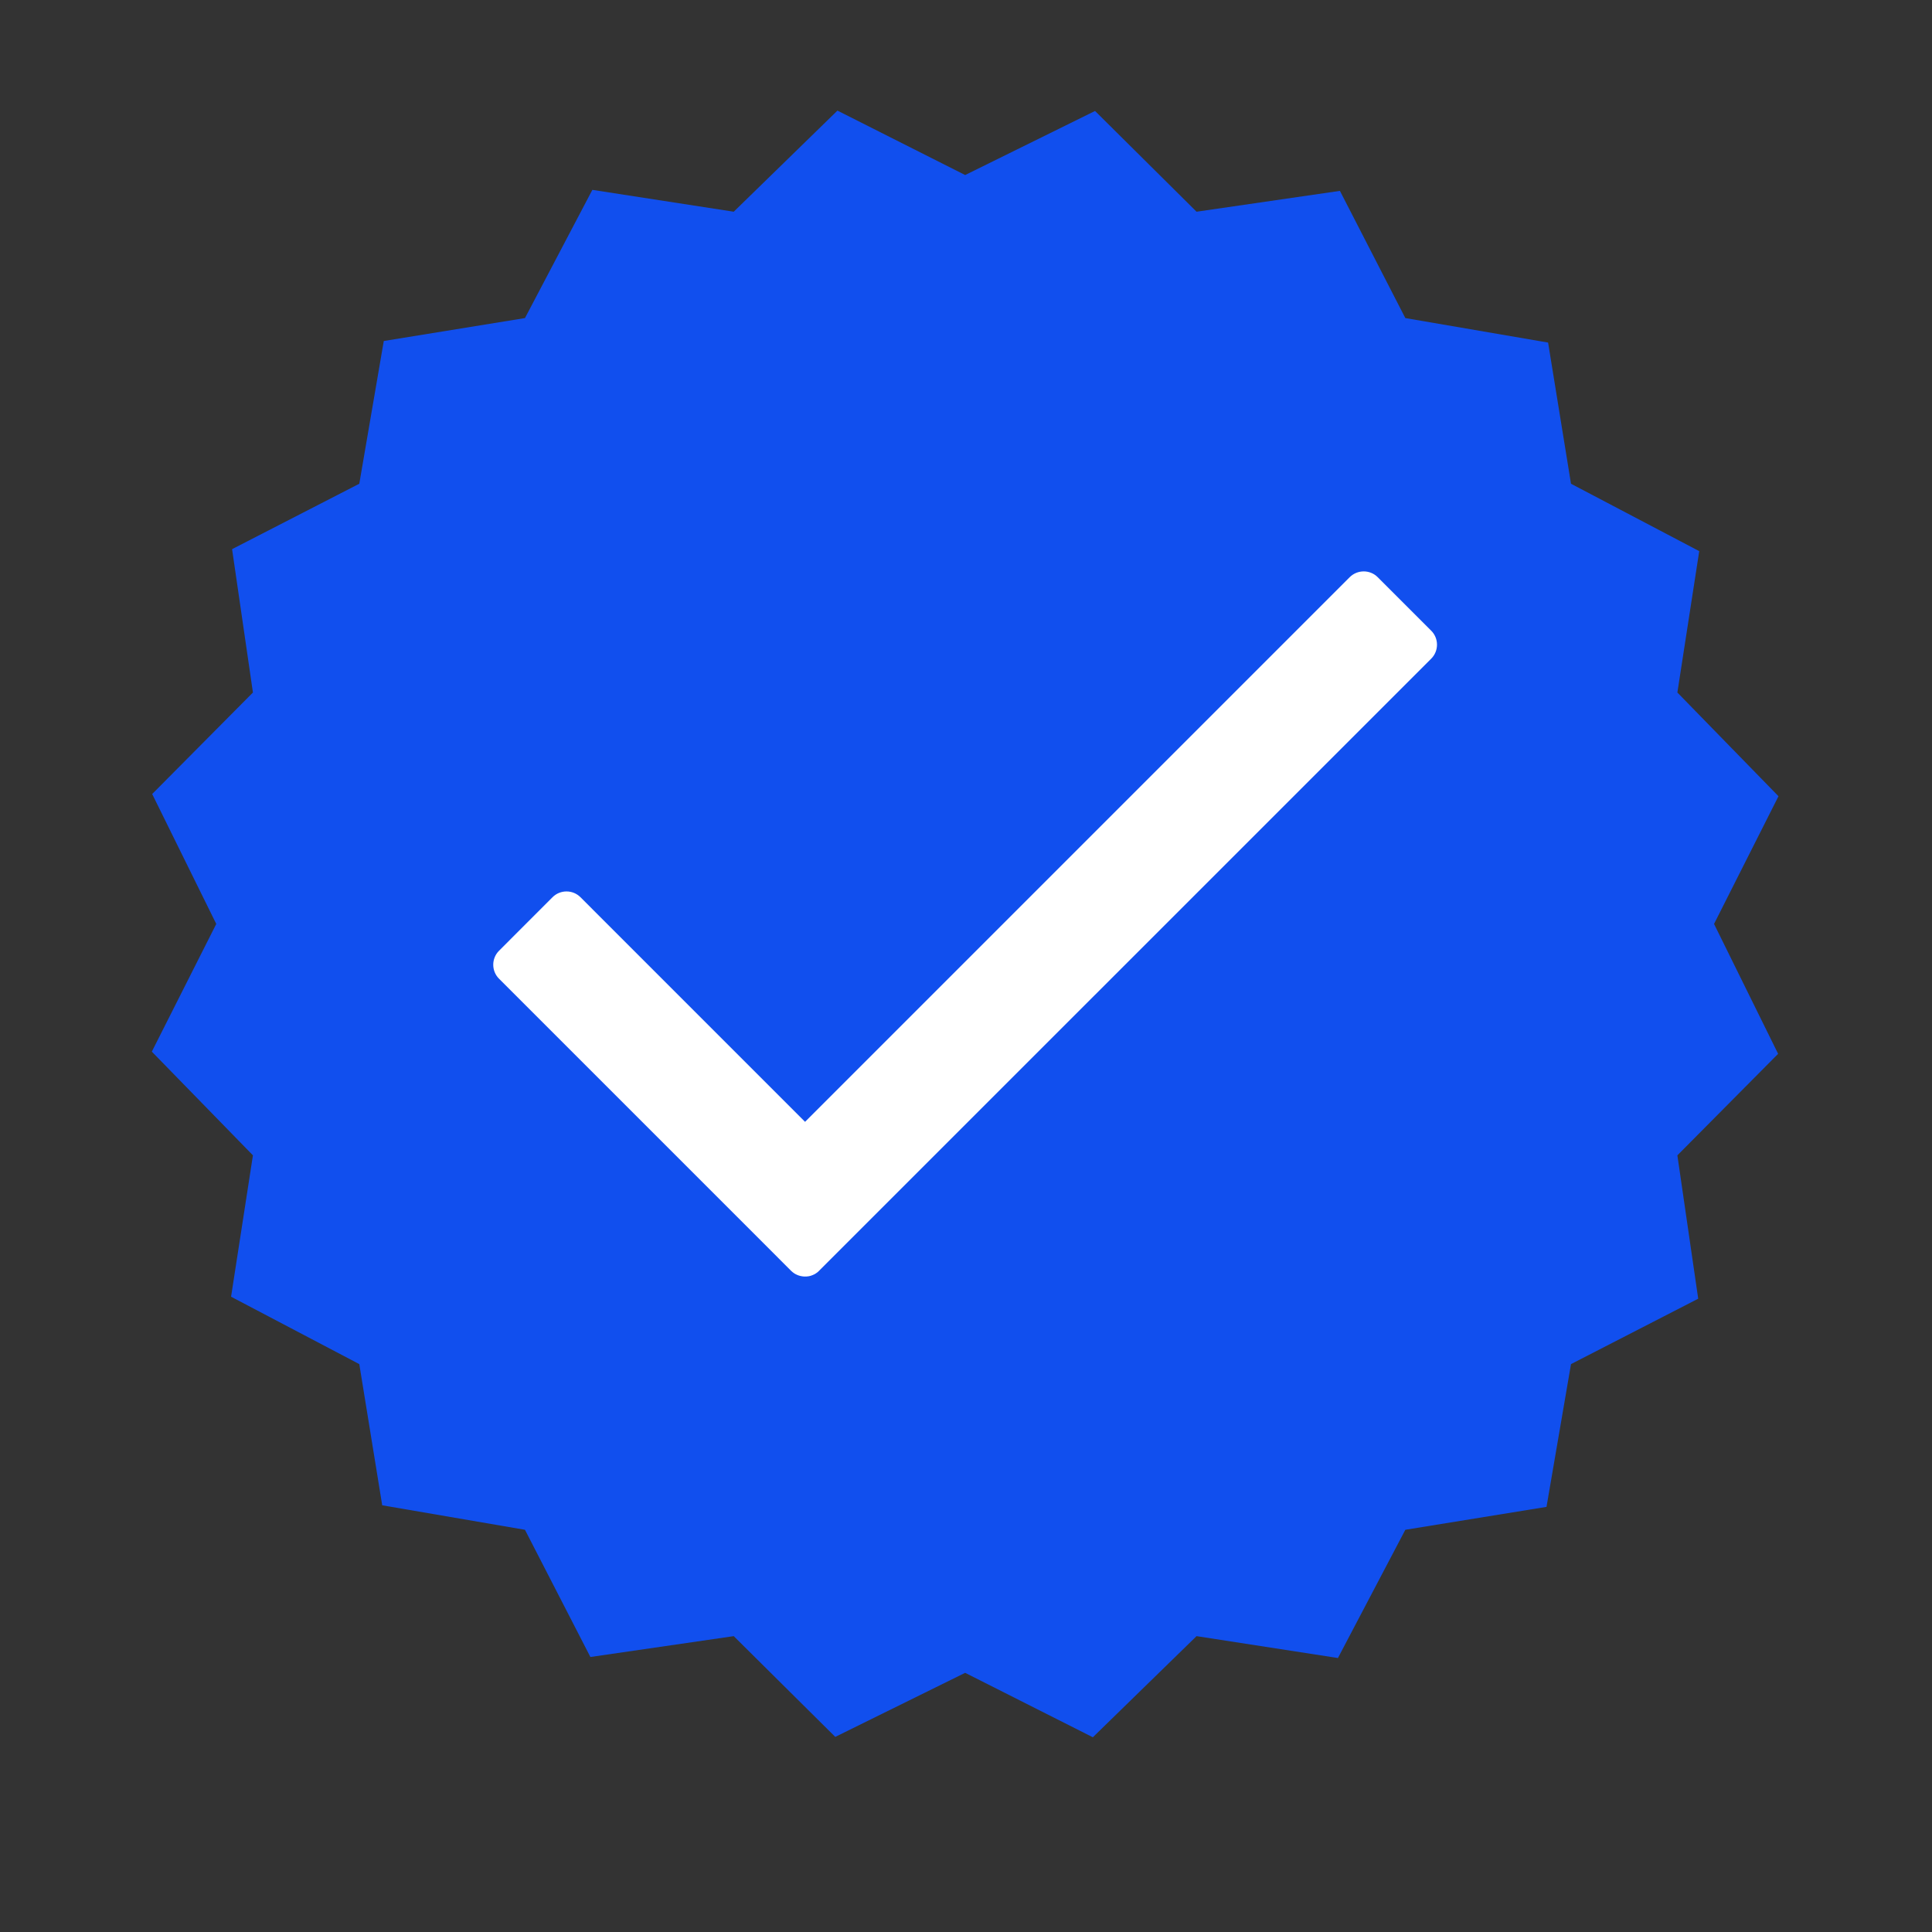
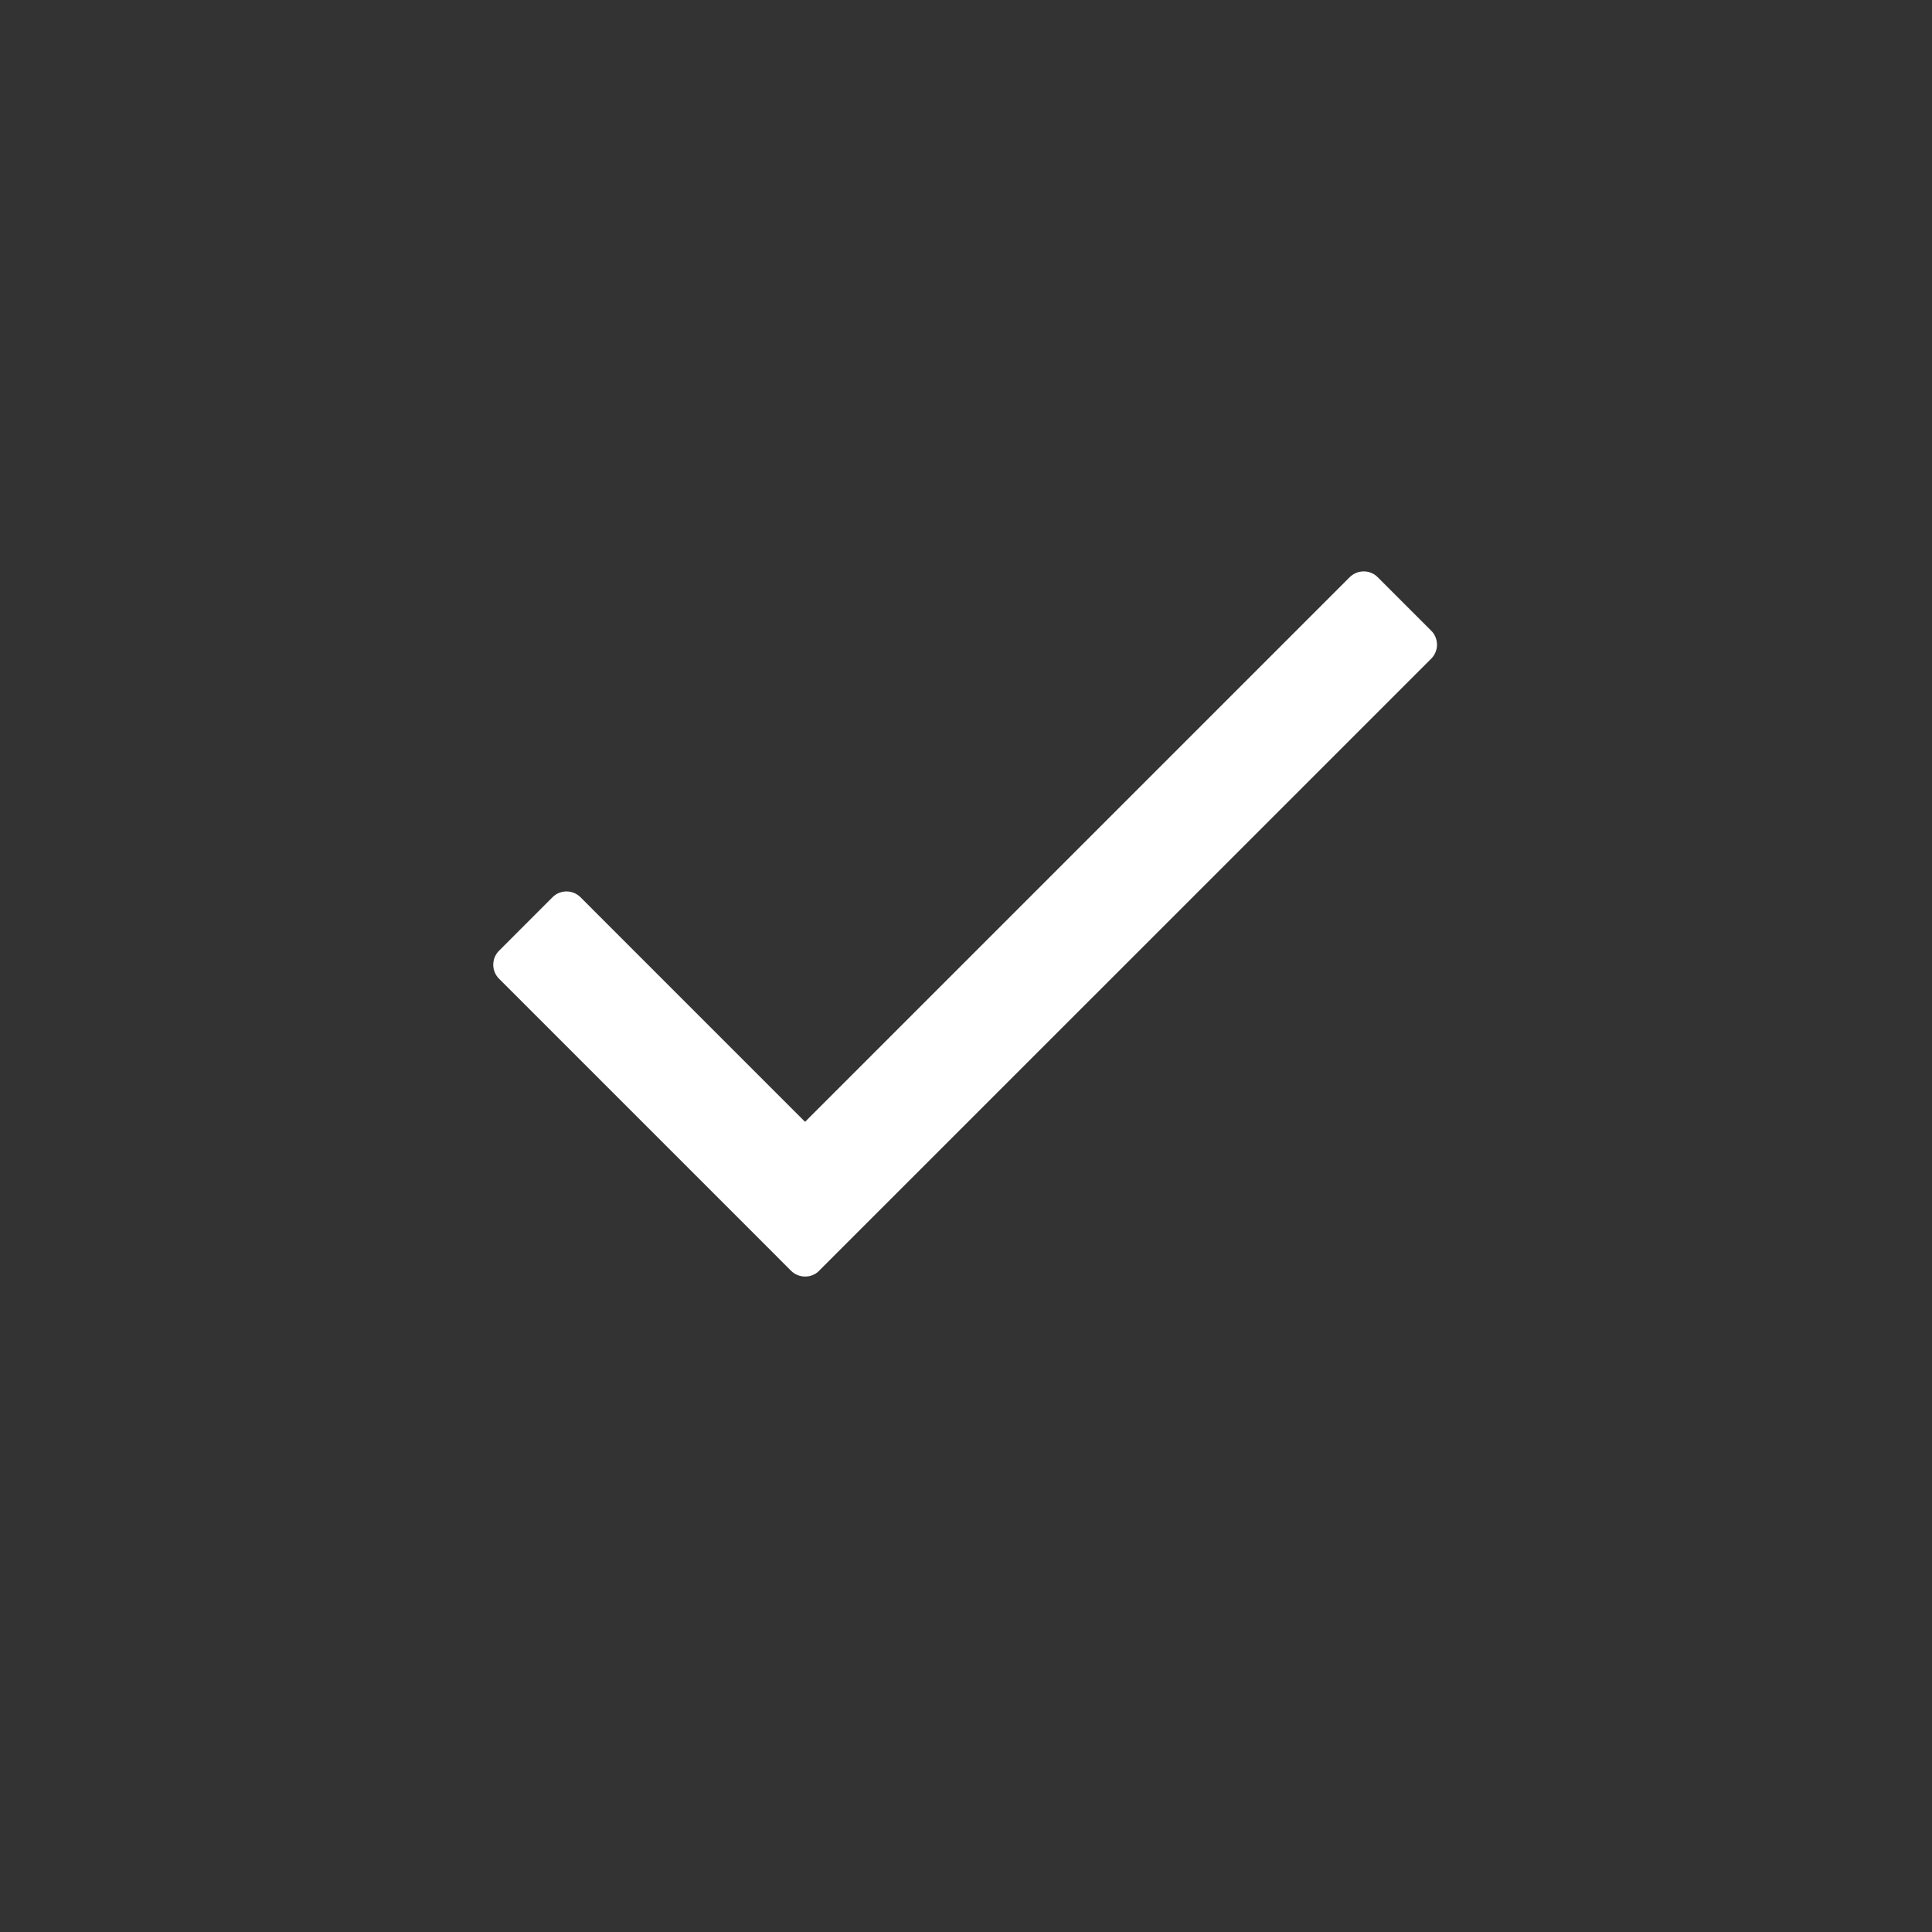
<svg xmlns="http://www.w3.org/2000/svg" width="500" zoomAndPan="magnify" viewBox="0 0 375 375" height="500" preserveAspectRatio="xMidYMid meet" version="1.0">
  <rect x="0" y="0" width="375" height="375" fill="#333333" stroke="none" />
  <defs>
    <clipPath id="15b413542f">
      <path d="M 29.5 21.5 L 345.25 21.5 L 345.25 337.25 L 29.5 337.25 Z M 29.5 21.5 " clip-rule="nonzero" />
    </clipPath>
  </defs>
  <g clip-path="url(#15b413542f)">
-     <path fill="#114fee" d="M 187.336 33.973 L 212.547 21.539 L 232.25 41.094 L 260.078 37.047 L 272.773 61.738 L 300.484 66.492 L 304.93 93.895 L 329.82 106.977 L 325.578 134.418 L 345.203 154.547 L 332.695 179.336 L 345.133 204.547 L 325.578 224.25 L 329.621 252.078 L 304.93 264.773 L 300.176 292.484 L 272.773 296.93 L 259.691 321.82 L 232.25 317.574 L 212.121 337.203 L 187.336 324.695 L 162.125 337.129 L 142.418 317.574 L 114.594 321.621 L 101.895 296.93 L 74.188 292.176 L 69.738 264.773 L 44.852 251.691 L 49.094 224.25 L 29.469 204.121 L 41.977 179.336 L 29.539 154.121 L 49.094 134.418 L 45.047 106.59 L 69.738 93.895 L 74.492 66.188 L 101.895 61.738 L 114.977 36.852 L 142.418 41.094 L 162.547 21.469 Z M 187.336 33.973 " fill-opacity="1" fill-rule="evenodd" />
-   </g>
+     </g>
  <path fill="#ffffff" d="M 267.406 112.027 L 277.801 122.422 C 279.293 123.914 279.293 126.352 277.801 127.844 L 158.988 246.648 L 158.848 246.789 L 158.707 246.914 L 158.629 246.977 L 158.551 247.031 L 158.469 247.09 L 158.312 247.199 L 158.156 247.293 L 158.07 247.34 L 157.898 247.418 L 157.809 247.457 L 157.723 247.496 L 157.379 247.621 L 157.207 247.668 L 157.109 247.691 L 156.938 247.723 L 156.844 247.738 L 156.656 247.754 L 156.562 247.766 L 156.469 247.773 L 156.09 247.773 L 155.996 247.766 L 155.902 247.754 L 155.809 247.746 L 155.711 247.73 L 155.523 247.699 L 155.438 247.684 L 155.344 247.66 L 155.086 247.59 L 154.996 247.559 L 154.824 247.496 L 154.48 247.34 L 154.395 247.293 C 154.34 247.262 154.281 247.23 154.227 247.199 C 153.984 247.047 153.758 246.867 153.543 246.656 L 143.16 236.262 L 143.133 236.238 L 96.859 189.965 C 95.367 188.473 95.367 186.035 96.859 184.543 L 107.246 174.148 C 108.738 172.656 111.176 172.656 112.668 174.148 L 156.262 217.746 L 261.973 112.035 C 263.48 110.535 265.914 110.535 267.406 112.027 " fill-opacity="1" fill-rule="evenodd" />
</svg>